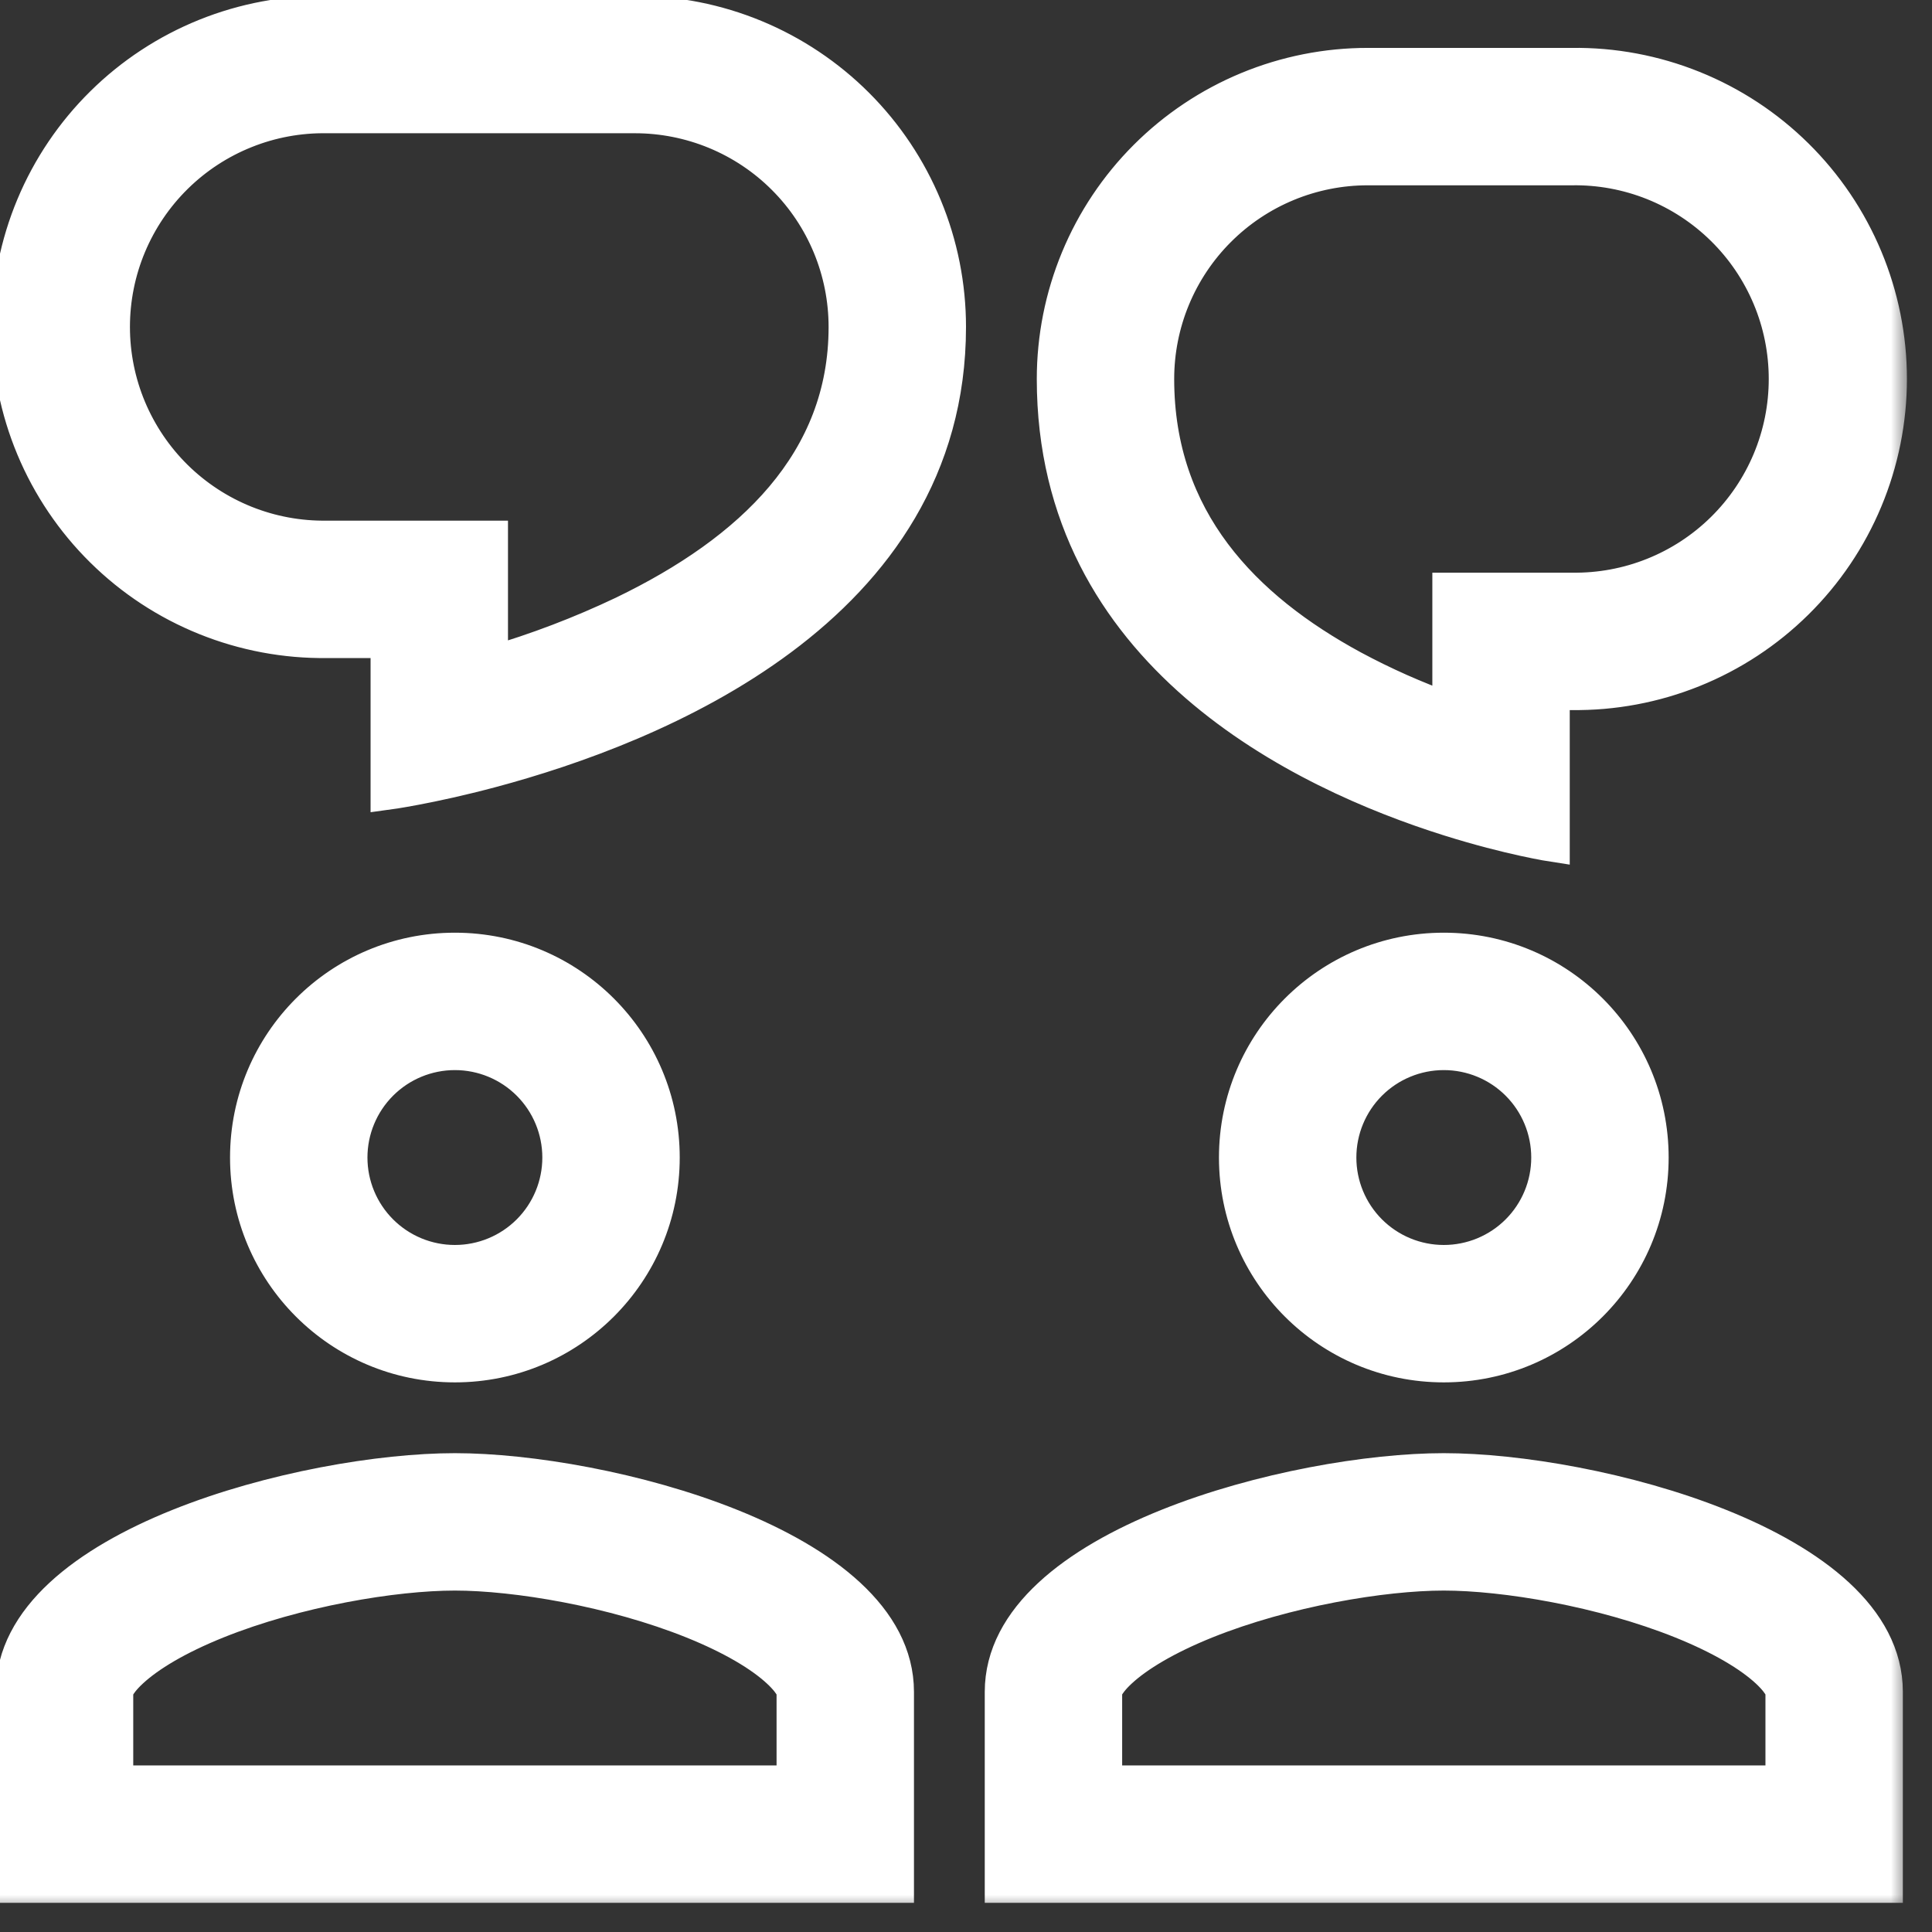
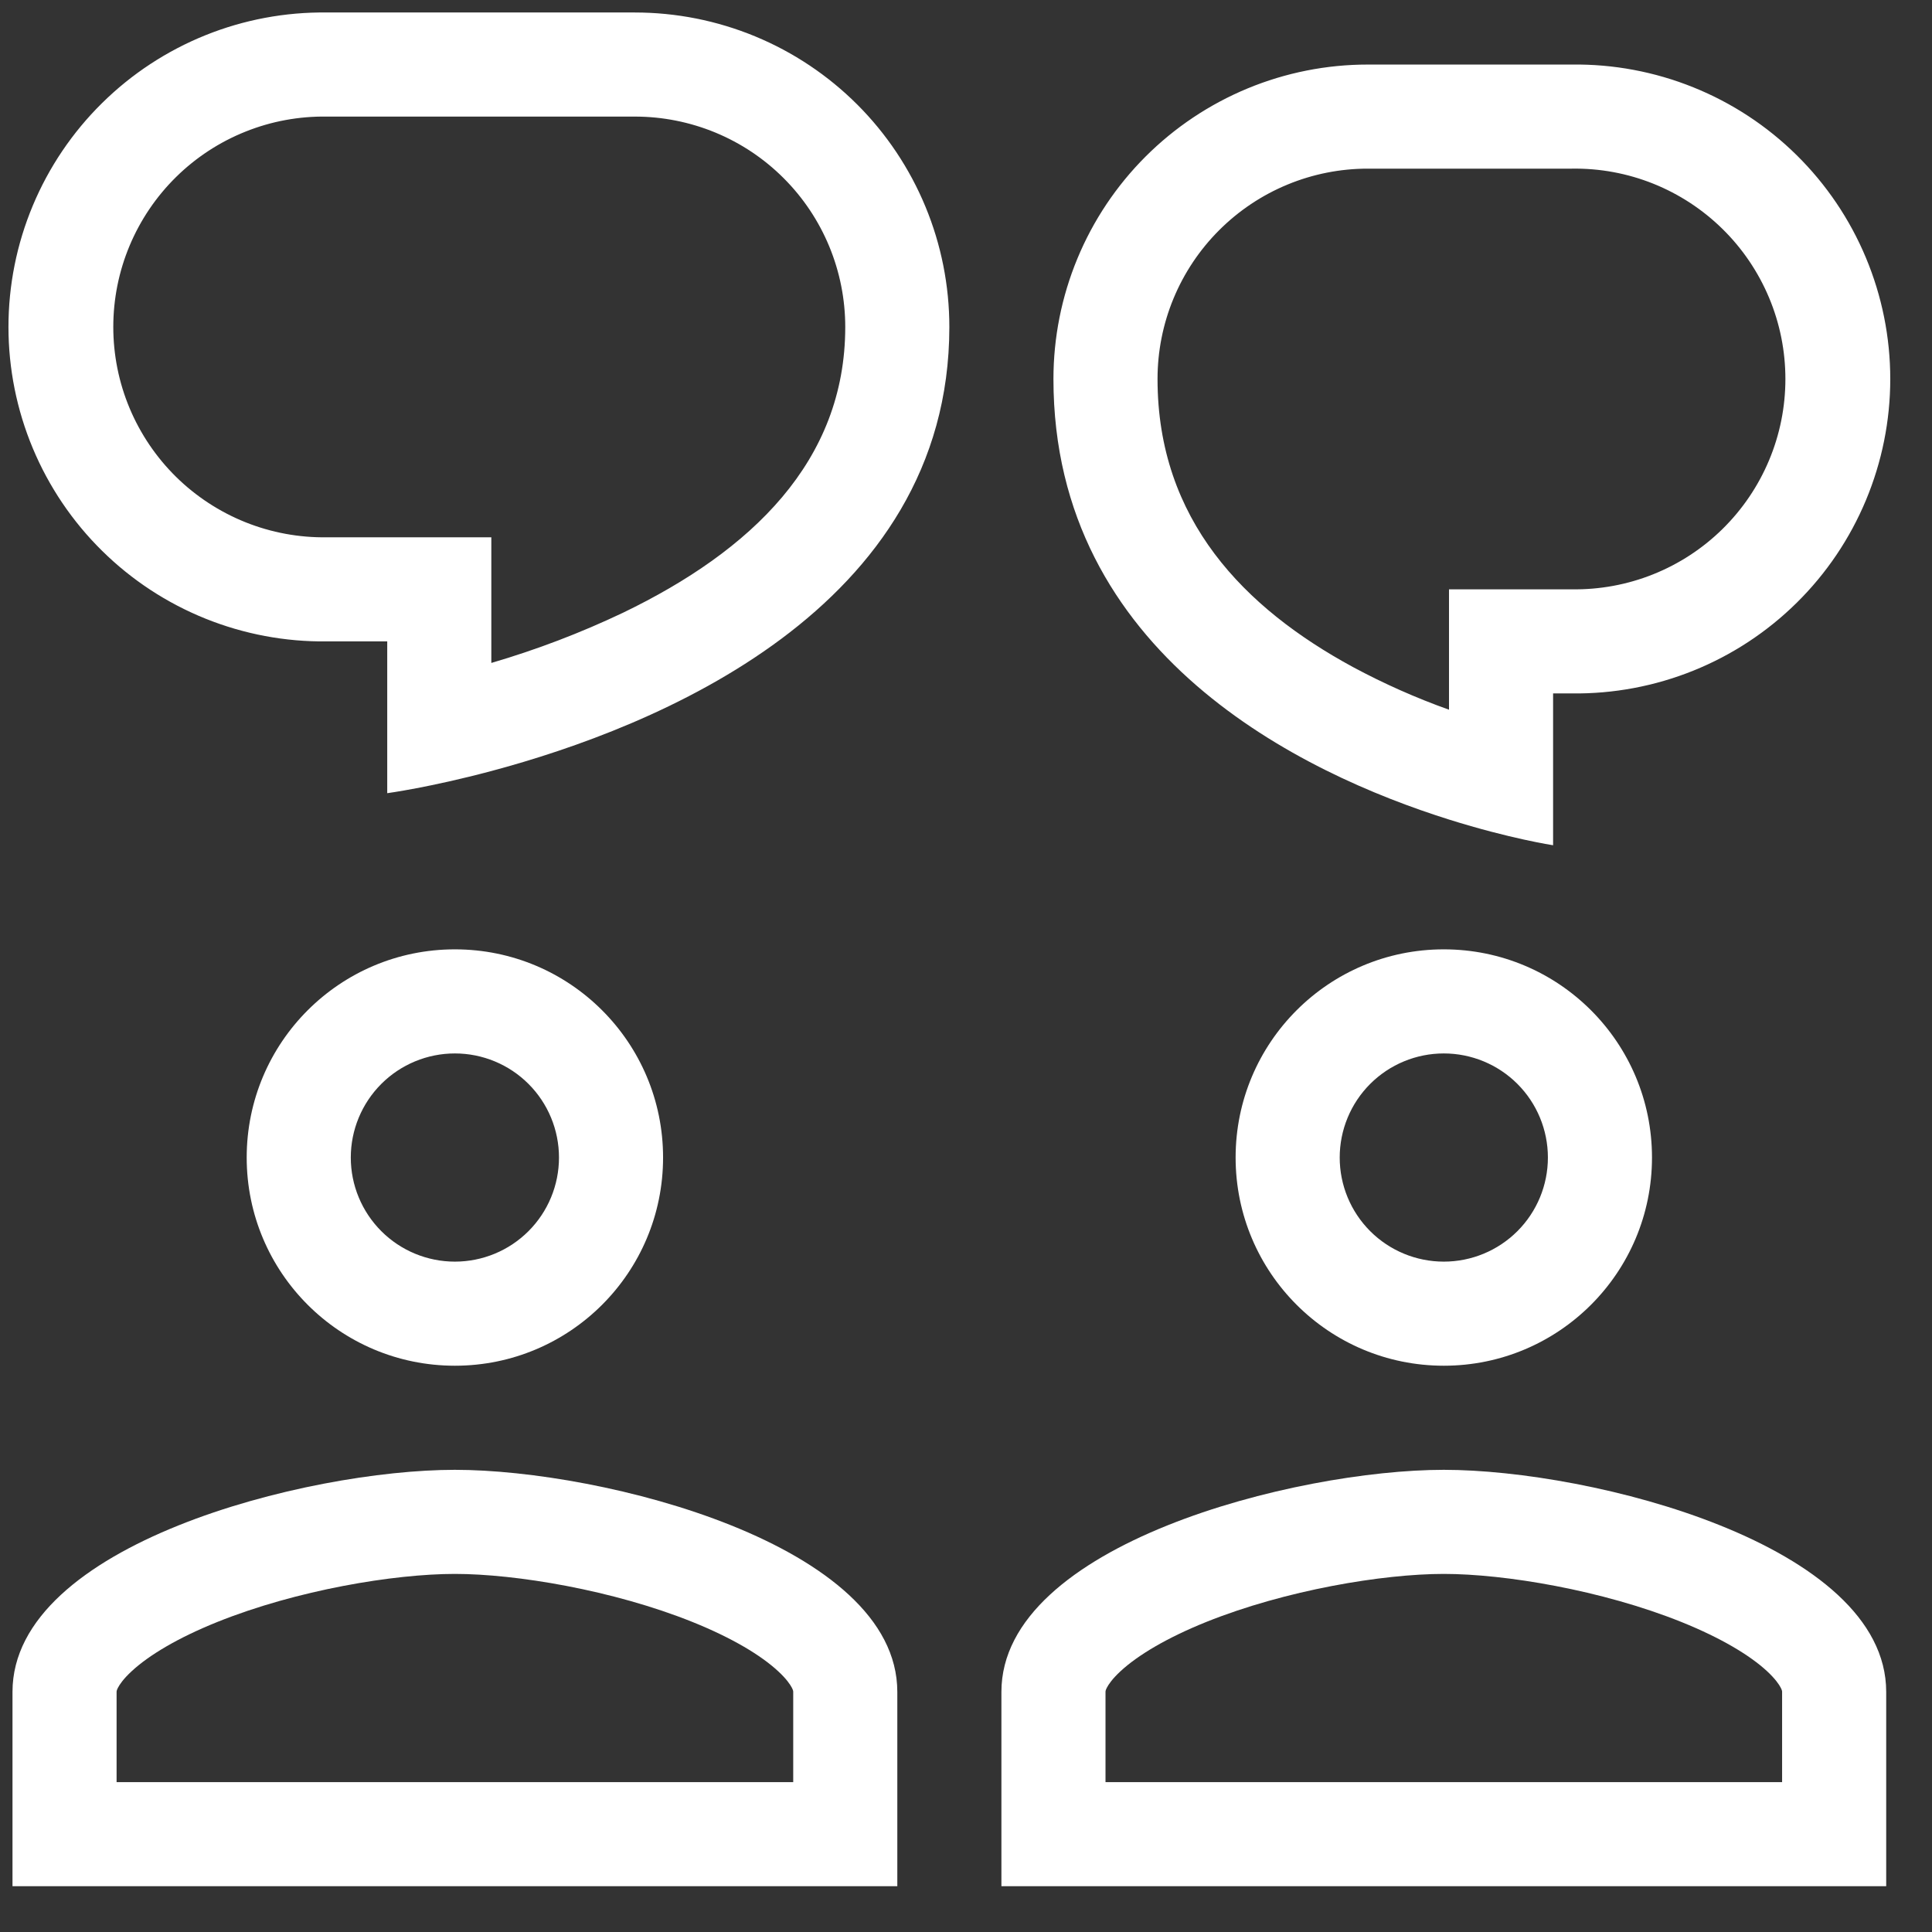
<svg xmlns="http://www.w3.org/2000/svg" width="58" height="58" viewBox="0 0 58 58" fill="none">
  <rect x="0" y="0" width="58" height="58" fill="#333333" stroke="none" />
  <g clip-path="url(#clip0_2656_350)">
    <mask id="path-1-outside-1_2656_350" maskUnits="userSpaceOnUse" x="-0.746" y="-0.626" width="58" height="58" fill="black">
-       <rect fill="white" x="-0.746" y="-0.626" width="58" height="58" />
-       <path fill-rule="evenodd" clip-rule="evenodd" d="M11.625 23.812C11.625 23.812 12.9 23.641 14.75 23.147C19.628 21.845 28.5 18.312 28.5 9.816C28.5 8.576 28.257 7.348 27.782 6.202C27.308 5.057 26.613 4.016 25.736 3.139C24.859 2.263 23.818 1.567 22.673 1.093C21.527 0.619 20.299 0.375 19.059 0.375H9.816C8.566 0.359 7.325 0.591 6.166 1.058C5.006 1.526 3.951 2.218 3.062 3.097C2.172 3.975 1.466 5.021 0.984 6.174C0.502 7.327 0.254 8.565 0.254 9.815C0.254 11.065 0.502 12.302 0.984 13.456C1.466 14.609 2.172 15.655 3.062 16.533C3.951 17.411 5.006 18.104 6.166 18.571C7.325 19.038 8.566 19.271 9.816 19.255H11.625V23.812ZM14.75 16.13H9.816C8.978 16.143 8.146 15.989 7.369 15.678C6.591 15.366 5.883 14.903 5.286 14.316C4.689 13.728 4.215 13.027 3.891 12.255C3.567 11.482 3.401 10.653 3.401 9.815C3.401 8.977 3.567 8.148 3.891 7.375C4.215 6.602 4.689 5.902 5.286 5.314C5.883 4.726 6.591 4.263 7.369 3.952C8.146 3.64 8.978 3.487 9.816 3.5H19.059C19.889 3.5 20.71 3.663 21.477 3.98C22.243 4.297 22.94 4.762 23.526 5.349C24.113 5.935 24.578 6.632 24.895 7.398C25.212 8.165 25.375 8.986 25.375 9.816C25.375 13.852 22.55 16.539 18.705 18.394C17.429 19.001 16.106 19.505 14.75 19.902V16.13ZM13.656 41C17.11 41 19.906 38.203 19.906 34.75C19.906 31.297 17.11 28.5 13.656 28.5C10.203 28.5 7.406 31.297 7.406 34.75C7.406 38.203 10.203 41 13.656 41ZM16.781 34.75C16.781 35.579 16.452 36.374 15.866 36.96C15.28 37.546 14.485 37.875 13.656 37.875C12.828 37.875 12.033 37.546 11.447 36.96C10.861 36.374 10.531 35.579 10.531 34.75C10.531 33.921 10.861 33.126 11.447 32.54C12.033 31.954 12.828 31.625 13.656 31.625C14.485 31.625 15.28 31.954 15.866 32.54C16.452 33.126 16.781 33.921 16.781 34.75ZM0.375 50.792C0.375 46.358 9.224 44.125 13.656 44.125C18.089 44.125 26.938 46.359 26.938 50.792V56.625H0.375V50.792ZM3.5 53.5V50.792C3.5 50.777 3.5 50.745 3.541 50.667C3.591 50.57 3.705 50.4 3.952 50.172C4.466 49.695 5.327 49.175 6.519 48.695C8.909 47.734 11.831 47.25 13.656 47.25C15.481 47.25 18.405 47.734 20.794 48.695C21.985 49.175 22.847 49.695 23.361 50.172C23.608 50.4 23.722 50.57 23.772 50.666C23.813 50.744 23.813 50.778 23.813 50.791V53.5H3.5ZM49.594 34.75C49.594 38.203 46.797 41 43.344 41C39.891 41 37.094 38.203 37.094 34.75C37.094 31.297 39.891 28.5 43.344 28.5C46.797 28.5 49.594 31.297 49.594 34.75ZM43.344 37.875C44.173 37.875 44.968 37.546 45.554 36.96C46.14 36.374 46.469 35.579 46.469 34.75C46.469 33.921 46.14 33.126 45.554 32.54C44.968 31.954 44.173 31.625 43.344 31.625C42.515 31.625 41.72 31.954 41.134 32.54C40.548 33.126 40.219 33.921 40.219 34.75C40.219 35.579 40.548 36.374 41.134 36.96C41.72 37.546 42.515 37.875 43.344 37.875ZM30.063 50.792C30.063 46.358 38.911 44.125 43.344 44.125C47.777 44.125 56.625 46.359 56.625 50.792V56.625H30.063V50.792ZM33.188 53.5V50.792C33.188 50.777 33.188 50.745 33.228 50.667C33.278 50.57 33.392 50.4 33.638 50.172C34.153 49.695 35.016 49.175 36.206 48.695C38.597 47.734 41.519 47.25 43.344 47.25C45.169 47.25 48.092 47.734 50.481 48.695C51.672 49.175 52.535 49.695 53.05 50.172C53.295 50.4 53.41 50.57 53.459 50.666C53.5 50.744 53.5 50.778 53.5 50.791V53.5H33.188ZM43.5 24.603C45.328 25.178 46.625 25.375 46.625 25.375V20.817H47.184C48.434 20.833 49.675 20.601 50.834 20.134C51.994 19.667 53.049 18.974 53.938 18.096C54.828 17.218 55.534 16.172 56.016 15.018C56.498 13.865 56.747 12.627 56.747 11.377C56.747 10.127 56.498 8.89 56.016 7.737C55.534 6.583 54.828 5.537 53.938 4.659C53.049 3.781 51.994 3.088 50.834 2.621C49.675 2.154 48.434 1.921 47.184 1.938H41.066C39.826 1.937 38.598 2.181 37.453 2.655C36.307 3.13 35.266 3.825 34.389 4.702C33.513 5.578 32.817 6.619 32.343 7.765C31.869 8.91 31.625 10.138 31.625 11.378C31.625 19.653 39.105 23.222 43.5 24.603ZM47.184 17.692H43.5V21.306C42.508 20.952 41.544 20.524 40.616 20.025C37.359 18.258 34.75 15.606 34.75 11.377C34.75 10.547 34.913 9.726 35.23 8.96C35.548 8.193 36.013 7.497 36.6 6.911C37.186 6.325 37.882 5.859 38.649 5.542C39.415 5.225 40.236 5.062 41.066 5.063H47.184C48.022 5.049 48.854 5.203 49.632 5.514C50.409 5.826 51.117 6.289 51.714 6.877C52.311 7.464 52.785 8.165 53.109 8.938C53.433 9.71 53.599 10.54 53.599 11.377C53.599 12.215 53.433 13.044 53.109 13.817C52.785 14.59 52.311 15.29 51.714 15.878C51.117 16.466 50.409 16.929 49.632 17.24C48.854 17.552 48.022 17.705 47.184 17.692Z" />
-     </mask>
+       </mask>
    <path fill-rule="evenodd" clip-rule="evenodd" d="M11.625 23.812C11.625 23.812 12.9 23.641 14.75 23.147C19.628 21.845 28.5 18.312 28.5 9.816C28.5 8.576 28.257 7.348 27.782 6.202C27.308 5.057 26.613 4.016 25.736 3.139C24.859 2.263 23.818 1.567 22.673 1.093C21.527 0.619 20.299 0.375 19.059 0.375H9.816C8.566 0.359 7.325 0.591 6.166 1.058C5.006 1.526 3.951 2.218 3.062 3.097C2.172 3.975 1.466 5.021 0.984 6.174C0.502 7.327 0.254 8.565 0.254 9.815C0.254 11.065 0.502 12.302 0.984 13.456C1.466 14.609 2.172 15.655 3.062 16.533C3.951 17.411 5.006 18.104 6.166 18.571C7.325 19.038 8.566 19.271 9.816 19.255H11.625V23.812ZM14.75 16.13H9.816C8.978 16.143 8.146 15.989 7.369 15.678C6.591 15.366 5.883 14.903 5.286 14.316C4.689 13.728 4.215 13.027 3.891 12.255C3.567 11.482 3.401 10.653 3.401 9.815C3.401 8.977 3.567 8.148 3.891 7.375C4.215 6.602 4.689 5.902 5.286 5.314C5.883 4.726 6.591 4.263 7.369 3.952C8.146 3.64 8.978 3.487 9.816 3.5H19.059C19.889 3.5 20.71 3.663 21.477 3.98C22.243 4.297 22.94 4.762 23.526 5.349C24.113 5.935 24.578 6.632 24.895 7.398C25.212 8.165 25.375 8.986 25.375 9.816C25.375 13.852 22.55 16.539 18.705 18.394C17.429 19.001 16.106 19.505 14.75 19.902V16.13ZM13.656 41C17.11 41 19.906 38.203 19.906 34.75C19.906 31.297 17.11 28.5 13.656 28.5C10.203 28.5 7.406 31.297 7.406 34.75C7.406 38.203 10.203 41 13.656 41ZM16.781 34.75C16.781 35.579 16.452 36.374 15.866 36.96C15.28 37.546 14.485 37.875 13.656 37.875C12.828 37.875 12.033 37.546 11.447 36.96C10.861 36.374 10.531 35.579 10.531 34.75C10.531 33.921 10.861 33.126 11.447 32.54C12.033 31.954 12.828 31.625 13.656 31.625C14.485 31.625 15.28 31.954 15.866 32.54C16.452 33.126 16.781 33.921 16.781 34.75ZM0.375 50.792C0.375 46.358 9.224 44.125 13.656 44.125C18.089 44.125 26.938 46.359 26.938 50.792V56.625H0.375V50.792ZM3.5 53.5V50.792C3.5 50.777 3.5 50.745 3.541 50.667C3.591 50.57 3.705 50.4 3.952 50.172C4.466 49.695 5.327 49.175 6.519 48.695C8.909 47.734 11.831 47.25 13.656 47.25C15.481 47.25 18.405 47.734 20.794 48.695C21.985 49.175 22.847 49.695 23.361 50.172C23.608 50.4 23.722 50.57 23.772 50.666C23.813 50.744 23.813 50.778 23.813 50.791V53.5H3.5ZM49.594 34.75C49.594 38.203 46.797 41 43.344 41C39.891 41 37.094 38.203 37.094 34.75C37.094 31.297 39.891 28.5 43.344 28.5C46.797 28.5 49.594 31.297 49.594 34.75ZM43.344 37.875C44.173 37.875 44.968 37.546 45.554 36.96C46.14 36.374 46.469 35.579 46.469 34.75C46.469 33.921 46.14 33.126 45.554 32.54C44.968 31.954 44.173 31.625 43.344 31.625C42.515 31.625 41.72 31.954 41.134 32.54C40.548 33.126 40.219 33.921 40.219 34.75C40.219 35.579 40.548 36.374 41.134 36.96C41.72 37.546 42.515 37.875 43.344 37.875ZM30.063 50.792C30.063 46.358 38.911 44.125 43.344 44.125C47.777 44.125 56.625 46.359 56.625 50.792V56.625H30.063V50.792ZM33.188 53.5V50.792C33.188 50.777 33.188 50.745 33.228 50.667C33.278 50.57 33.392 50.4 33.638 50.172C34.153 49.695 35.016 49.175 36.206 48.695C38.597 47.734 41.519 47.25 43.344 47.25C45.169 47.25 48.092 47.734 50.481 48.695C51.672 49.175 52.535 49.695 53.05 50.172C53.295 50.4 53.41 50.57 53.459 50.666C53.5 50.744 53.5 50.778 53.5 50.791V53.5H33.188ZM43.5 24.603C45.328 25.178 46.625 25.375 46.625 25.375V20.817H47.184C48.434 20.833 49.675 20.601 50.834 20.134C51.994 19.667 53.049 18.974 53.938 18.096C54.828 17.218 55.534 16.172 56.016 15.018C56.498 13.865 56.747 12.627 56.747 11.377C56.747 10.127 56.498 8.89 56.016 7.737C55.534 6.583 54.828 5.537 53.938 4.659C53.049 3.781 51.994 3.088 50.834 2.621C49.675 2.154 48.434 1.921 47.184 1.938H41.066C39.826 1.937 38.598 2.181 37.453 2.655C36.307 3.13 35.266 3.825 34.389 4.702C33.513 5.578 32.817 6.619 32.343 7.765C31.869 8.91 31.625 10.138 31.625 11.378C31.625 19.653 39.105 23.222 43.5 24.603ZM47.184 17.692H43.5V21.306C42.508 20.952 41.544 20.524 40.616 20.025C37.359 18.258 34.75 15.606 34.75 11.377C34.75 10.547 34.913 9.726 35.23 8.96C35.548 8.193 36.013 7.497 36.6 6.911C37.186 6.325 37.882 5.859 38.649 5.542C39.415 5.225 40.236 5.062 41.066 5.063H47.184C48.022 5.049 48.854 5.203 49.632 5.514C50.409 5.826 51.117 6.289 51.714 6.877C52.311 7.464 52.785 8.165 53.109 8.938C53.433 9.71 53.599 10.54 53.599 11.377C53.599 12.215 53.433 13.044 53.109 13.817C52.785 14.59 52.311 15.29 51.714 15.878C51.117 16.466 50.409 16.929 49.632 17.24C48.854 17.552 48.022 17.705 47.184 17.692Z" fill="white" />
-     <path fill-rule="evenodd" clip-rule="evenodd" d="M11.625 23.812C11.625 23.812 12.9 23.641 14.75 23.147C19.628 21.845 28.5 18.312 28.5 9.816C28.5 8.576 28.257 7.348 27.782 6.202C27.308 5.057 26.613 4.016 25.736 3.139C24.859 2.263 23.818 1.567 22.673 1.093C21.527 0.619 20.299 0.375 19.059 0.375H9.816C8.566 0.359 7.325 0.591 6.166 1.058C5.006 1.526 3.951 2.218 3.062 3.097C2.172 3.975 1.466 5.021 0.984 6.174C0.502 7.327 0.254 8.565 0.254 9.815C0.254 11.065 0.502 12.302 0.984 13.456C1.466 14.609 2.172 15.655 3.062 16.533C3.951 17.411 5.006 18.104 6.166 18.571C7.325 19.038 8.566 19.271 9.816 19.255H11.625V23.812ZM14.75 16.13H9.816C8.978 16.143 8.146 15.989 7.369 15.678C6.591 15.366 5.883 14.903 5.286 14.316C4.689 13.728 4.215 13.027 3.891 12.255C3.567 11.482 3.401 10.653 3.401 9.815C3.401 8.977 3.567 8.148 3.891 7.375C4.215 6.602 4.689 5.902 5.286 5.314C5.883 4.726 6.591 4.263 7.369 3.952C8.146 3.64 8.978 3.487 9.816 3.5H19.059C19.889 3.5 20.71 3.663 21.477 3.98C22.243 4.297 22.94 4.762 23.526 5.349C24.113 5.935 24.578 6.632 24.895 7.398C25.212 8.165 25.375 8.986 25.375 9.816C25.375 13.852 22.55 16.539 18.705 18.394C17.429 19.001 16.106 19.505 14.75 19.902V16.13ZM13.656 41C17.11 41 19.906 38.203 19.906 34.75C19.906 31.297 17.11 28.5 13.656 28.5C10.203 28.5 7.406 31.297 7.406 34.75C7.406 38.203 10.203 41 13.656 41ZM16.781 34.75C16.781 35.579 16.452 36.374 15.866 36.96C15.28 37.546 14.485 37.875 13.656 37.875C12.828 37.875 12.033 37.546 11.447 36.96C10.861 36.374 10.531 35.579 10.531 34.75C10.531 33.921 10.861 33.126 11.447 32.54C12.033 31.954 12.828 31.625 13.656 31.625C14.485 31.625 15.28 31.954 15.866 32.54C16.452 33.126 16.781 33.921 16.781 34.75ZM0.375 50.792C0.375 46.358 9.224 44.125 13.656 44.125C18.089 44.125 26.938 46.359 26.938 50.792V56.625H0.375V50.792ZM3.5 53.5V50.792C3.5 50.777 3.5 50.745 3.541 50.667C3.591 50.57 3.705 50.4 3.952 50.172C4.466 49.695 5.327 49.175 6.519 48.695C8.909 47.734 11.831 47.25 13.656 47.25C15.481 47.25 18.405 47.734 20.794 48.695C21.985 49.175 22.847 49.695 23.361 50.172C23.608 50.4 23.722 50.57 23.772 50.666C23.813 50.744 23.813 50.778 23.813 50.791V53.5H3.5ZM49.594 34.75C49.594 38.203 46.797 41 43.344 41C39.891 41 37.094 38.203 37.094 34.75C37.094 31.297 39.891 28.5 43.344 28.5C46.797 28.5 49.594 31.297 49.594 34.75ZM43.344 37.875C44.173 37.875 44.968 37.546 45.554 36.96C46.14 36.374 46.469 35.579 46.469 34.75C46.469 33.921 46.14 33.126 45.554 32.54C44.968 31.954 44.173 31.625 43.344 31.625C42.515 31.625 41.72 31.954 41.134 32.54C40.548 33.126 40.219 33.921 40.219 34.75C40.219 35.579 40.548 36.374 41.134 36.96C41.72 37.546 42.515 37.875 43.344 37.875ZM30.063 50.792C30.063 46.358 38.911 44.125 43.344 44.125C47.777 44.125 56.625 46.359 56.625 50.792V56.625H30.063V50.792ZM33.188 53.5V50.792C33.188 50.777 33.188 50.745 33.228 50.667C33.278 50.57 33.392 50.4 33.638 50.172C34.153 49.695 35.016 49.175 36.206 48.695C38.597 47.734 41.519 47.25 43.344 47.25C45.169 47.25 48.092 47.734 50.481 48.695C51.672 49.175 52.535 49.695 53.05 50.172C53.295 50.4 53.41 50.57 53.459 50.666C53.5 50.744 53.5 50.778 53.5 50.791V53.5H33.188ZM43.5 24.603C45.328 25.178 46.625 25.375 46.625 25.375V20.817H47.184C48.434 20.833 49.675 20.601 50.834 20.134C51.994 19.667 53.049 18.974 53.938 18.096C54.828 17.218 55.534 16.172 56.016 15.018C56.498 13.865 56.747 12.627 56.747 11.377C56.747 10.127 56.498 8.89 56.016 7.737C55.534 6.583 54.828 5.537 53.938 4.659C53.049 3.781 51.994 3.088 50.834 2.621C49.675 2.154 48.434 1.921 47.184 1.938H41.066C39.826 1.937 38.598 2.181 37.453 2.655C36.307 3.13 35.266 3.825 34.389 4.702C33.513 5.578 32.817 6.619 32.343 7.765C31.869 8.91 31.625 10.138 31.625 11.378C31.625 19.653 39.105 23.222 43.5 24.603ZM47.184 17.692H43.5V21.306C42.508 20.952 41.544 20.524 40.616 20.025C37.359 18.258 34.75 15.606 34.75 11.377C34.75 10.547 34.913 9.726 35.23 8.96C35.548 8.193 36.013 7.497 36.6 6.911C37.186 6.325 37.882 5.859 38.649 5.542C39.415 5.225 40.236 5.062 41.066 5.063H47.184C48.022 5.049 48.854 5.203 49.632 5.514C50.409 5.826 51.117 6.289 51.714 6.877C52.311 7.464 52.785 8.165 53.109 8.938C53.433 9.71 53.599 10.54 53.599 11.377C53.599 12.215 53.433 13.044 53.109 13.817C52.785 14.59 52.311 15.29 51.714 15.878C51.117 16.466 50.409 16.929 49.632 17.24C48.854 17.552 48.022 17.705 47.184 17.692Z" stroke="white" mask="url(#path-1-outside-1_2656_350)" />
  </g>
  <defs>
    <clipPath id="clip0_2656_350">
      <rect width="58" height="58" fill="white" />
    </clipPath>
  </defs>
</svg>